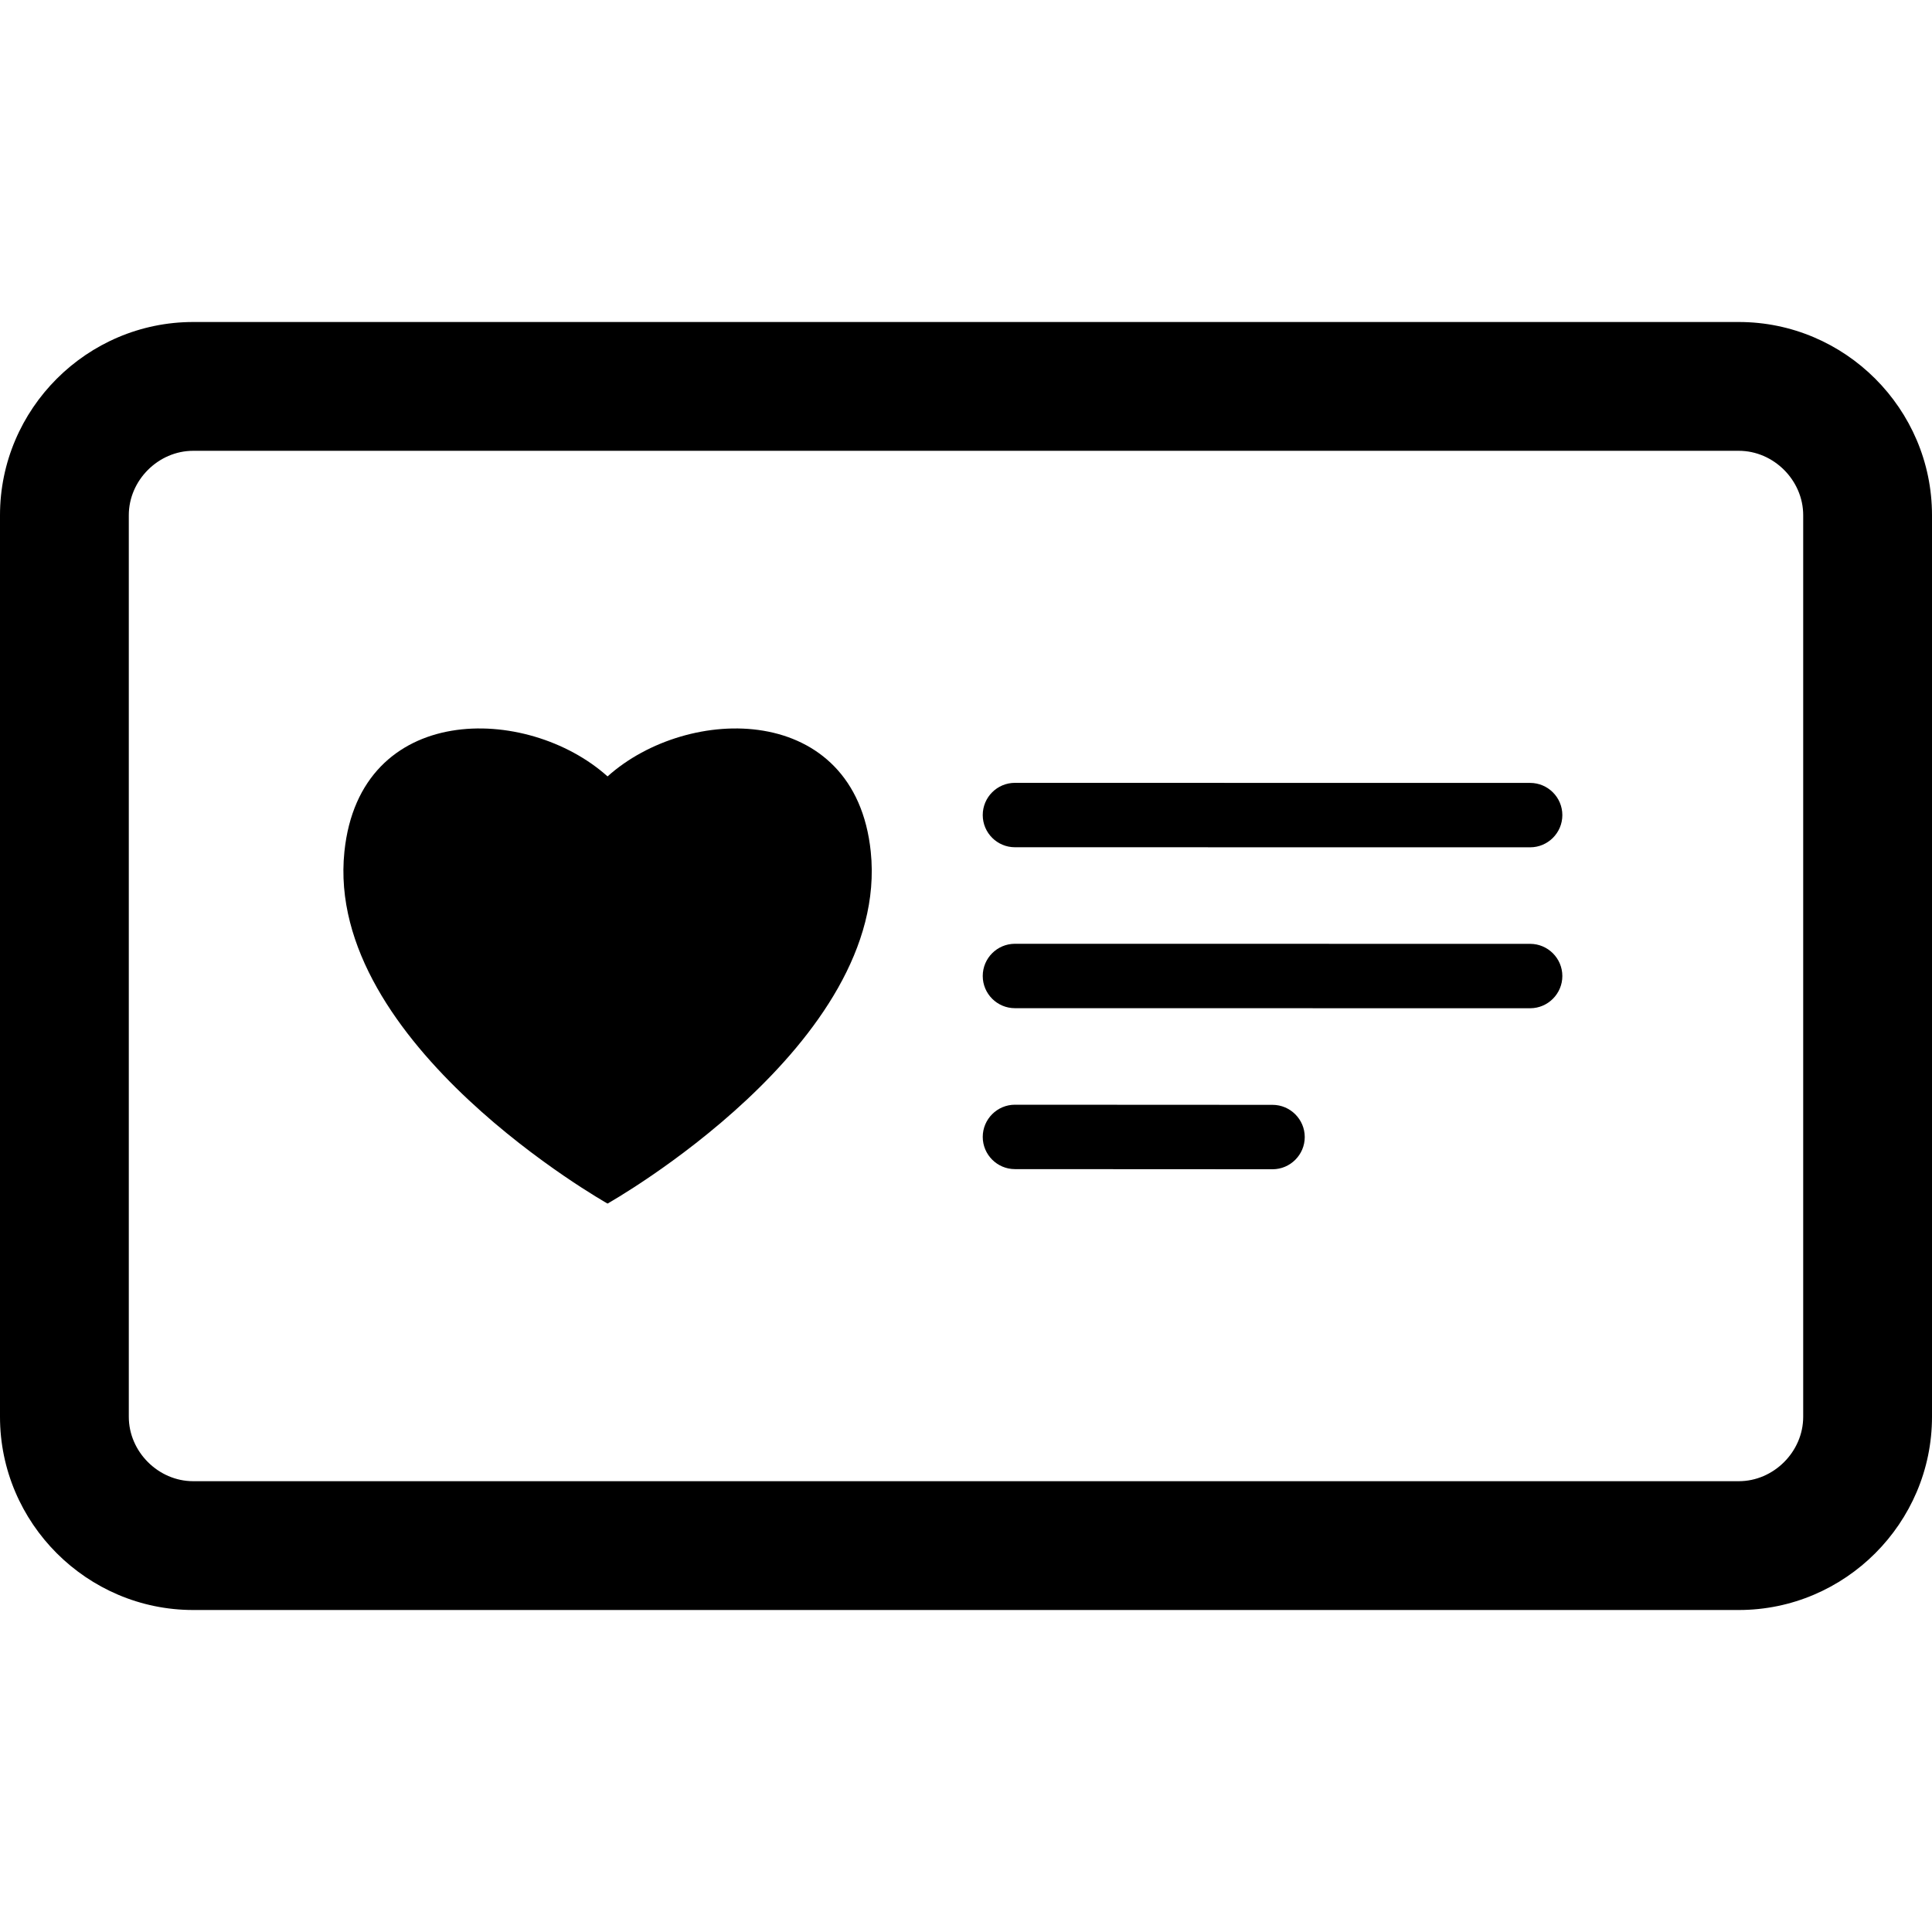
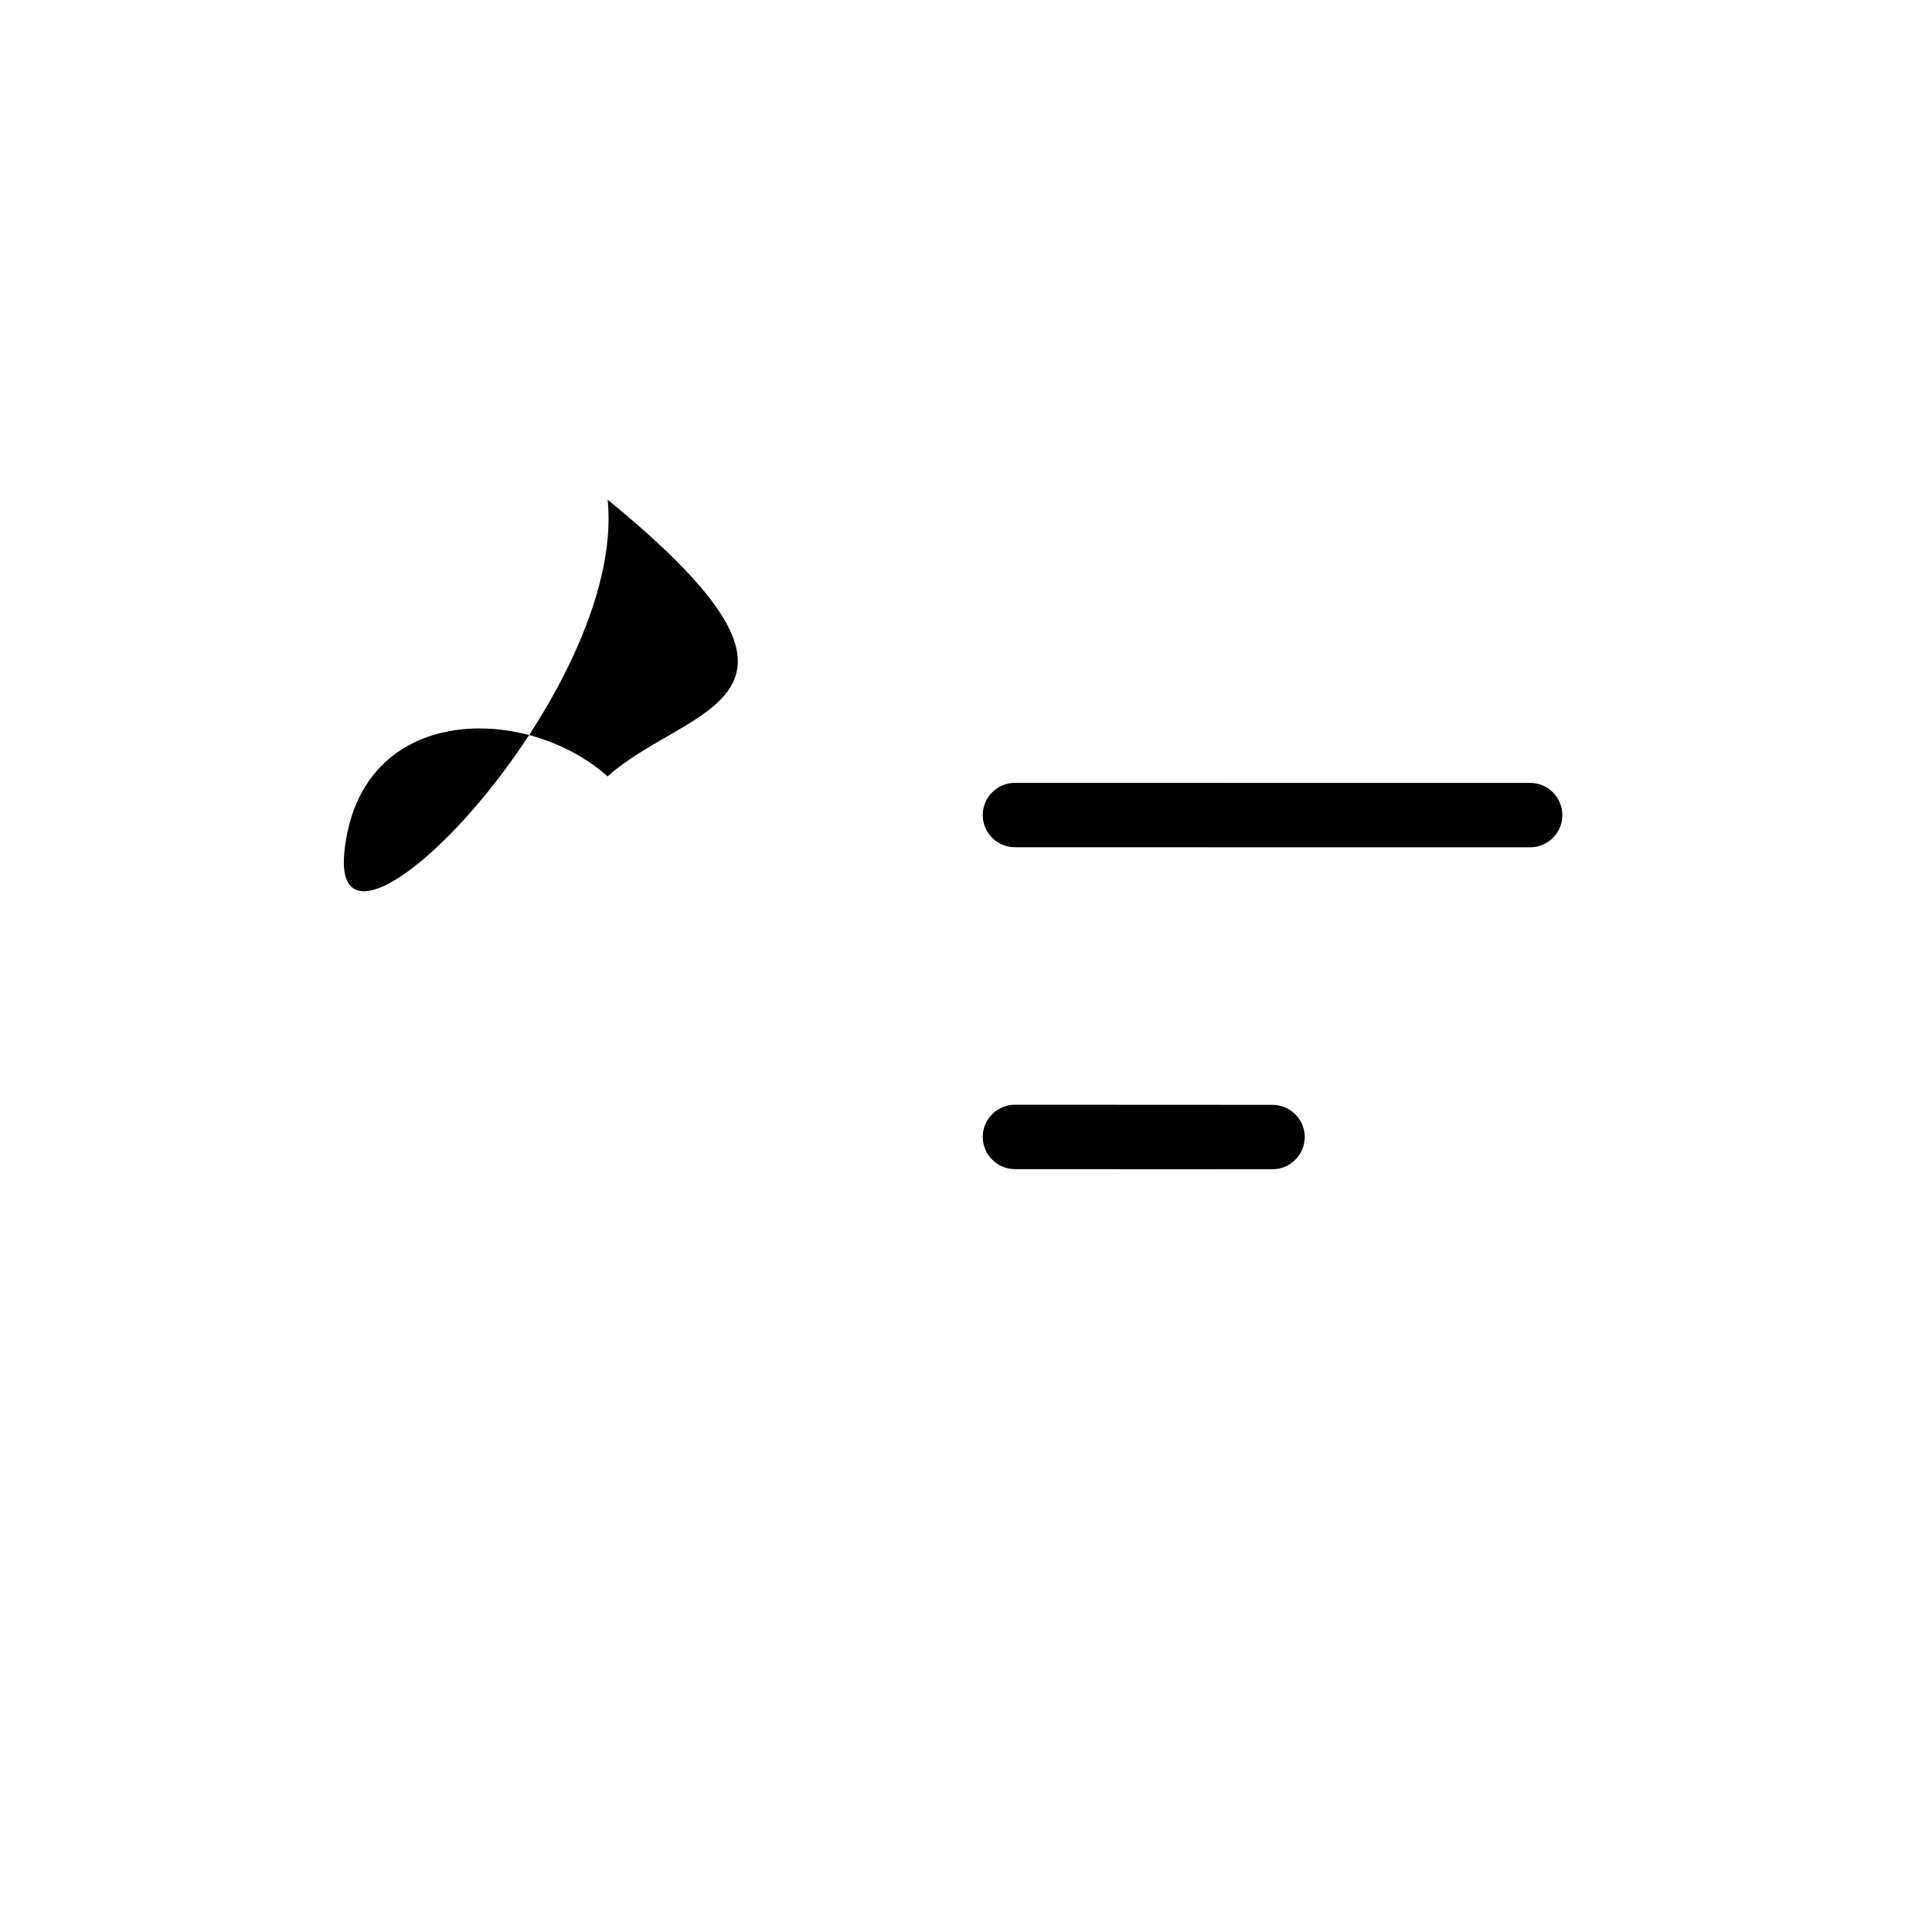
<svg xmlns="http://www.w3.org/2000/svg" fill="#000000" version="1.1" id="Capa_1" width="800px" height="800px" viewBox="0 0 30 30" xml:space="preserve">
  <g>
    <g>
-       <path d="M27,5H3C1.35,5,0,6.35,0,8v14c0,1.65,1.35,3,3,3h24c1.65,0,3-1.35,3-3V8C30,6.349,28.65,5,27,5z M28,22    c0,0.542-0.458,1-1,1H3c-0.542,0-1-0.458-1-1V8c0-0.542,0.458-1,1-1h24c0.542,0,1,0.458,1,1V22z" />
-       <path d="M9.434,12.056c-1.251-1.122-3.845-1.158-4.086,1.168c-0.311,2.991,4.086,5.465,4.086,5.465s4.398-2.475,4.087-5.465    C13.28,10.898,10.685,10.934,9.434,12.056z" />
+       <path d="M9.434,12.056c-1.251-1.122-3.845-1.158-4.086,1.168s4.398-2.475,4.087-5.465    C13.28,10.898,10.685,10.934,9.434,12.056z" />
      <path d="M23.76,12.157l-8-0.001c-0.276,0-0.5,0.224-0.5,0.5s0.224,0.5,0.5,0.5l8,0.001c0.275,0,0.5-0.224,0.5-0.5    S24.035,12.157,23.76,12.157z" />
-       <path d="M23.76,14.656l-8-0.001c-0.276,0-0.5,0.224-0.5,0.5c0,0.276,0.224,0.5,0.5,0.5l8,0.001c0.275,0,0.5-0.225,0.5-0.5    C24.26,14.88,24.035,14.656,23.76,14.656z" />
      <path d="M19.76,17.156l-4-0.002c-0.276,0-0.5,0.225-0.5,0.5s0.224,0.5,0.5,0.5l4,0.002c0.275,0,0.5-0.225,0.5-0.5    S20.035,17.156,19.76,17.156z" />
    </g>
  </g>
</svg>